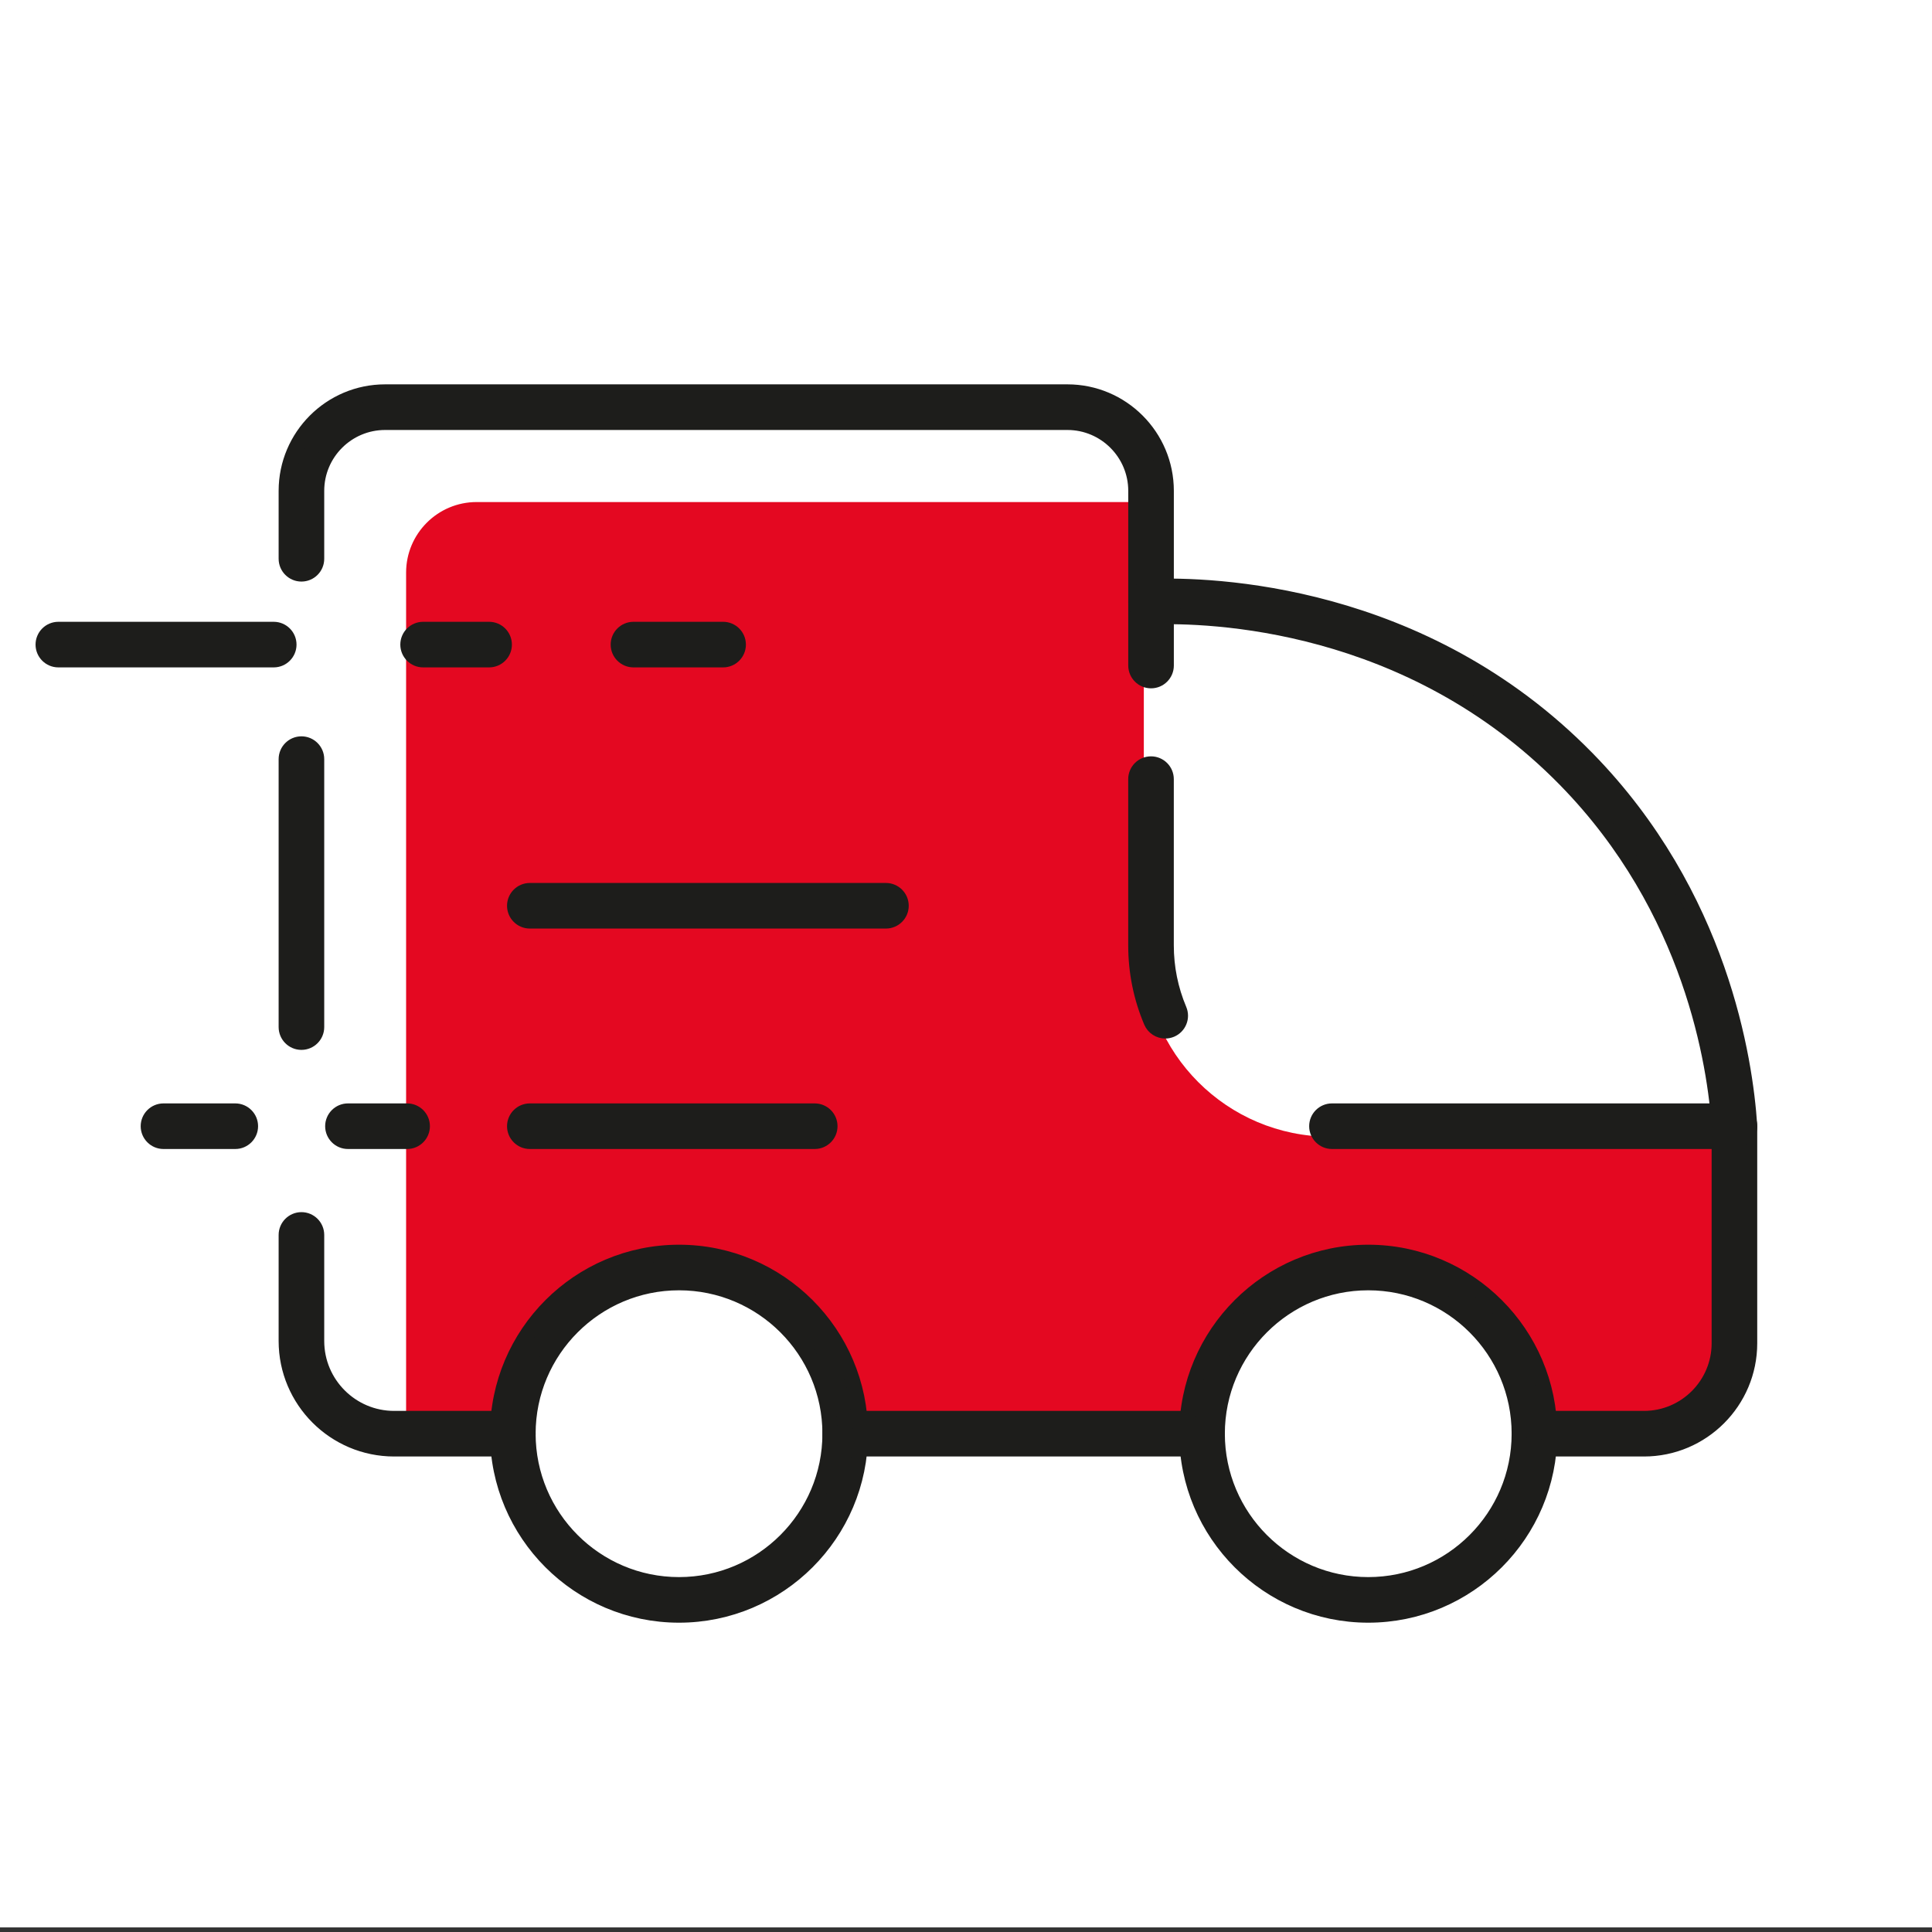
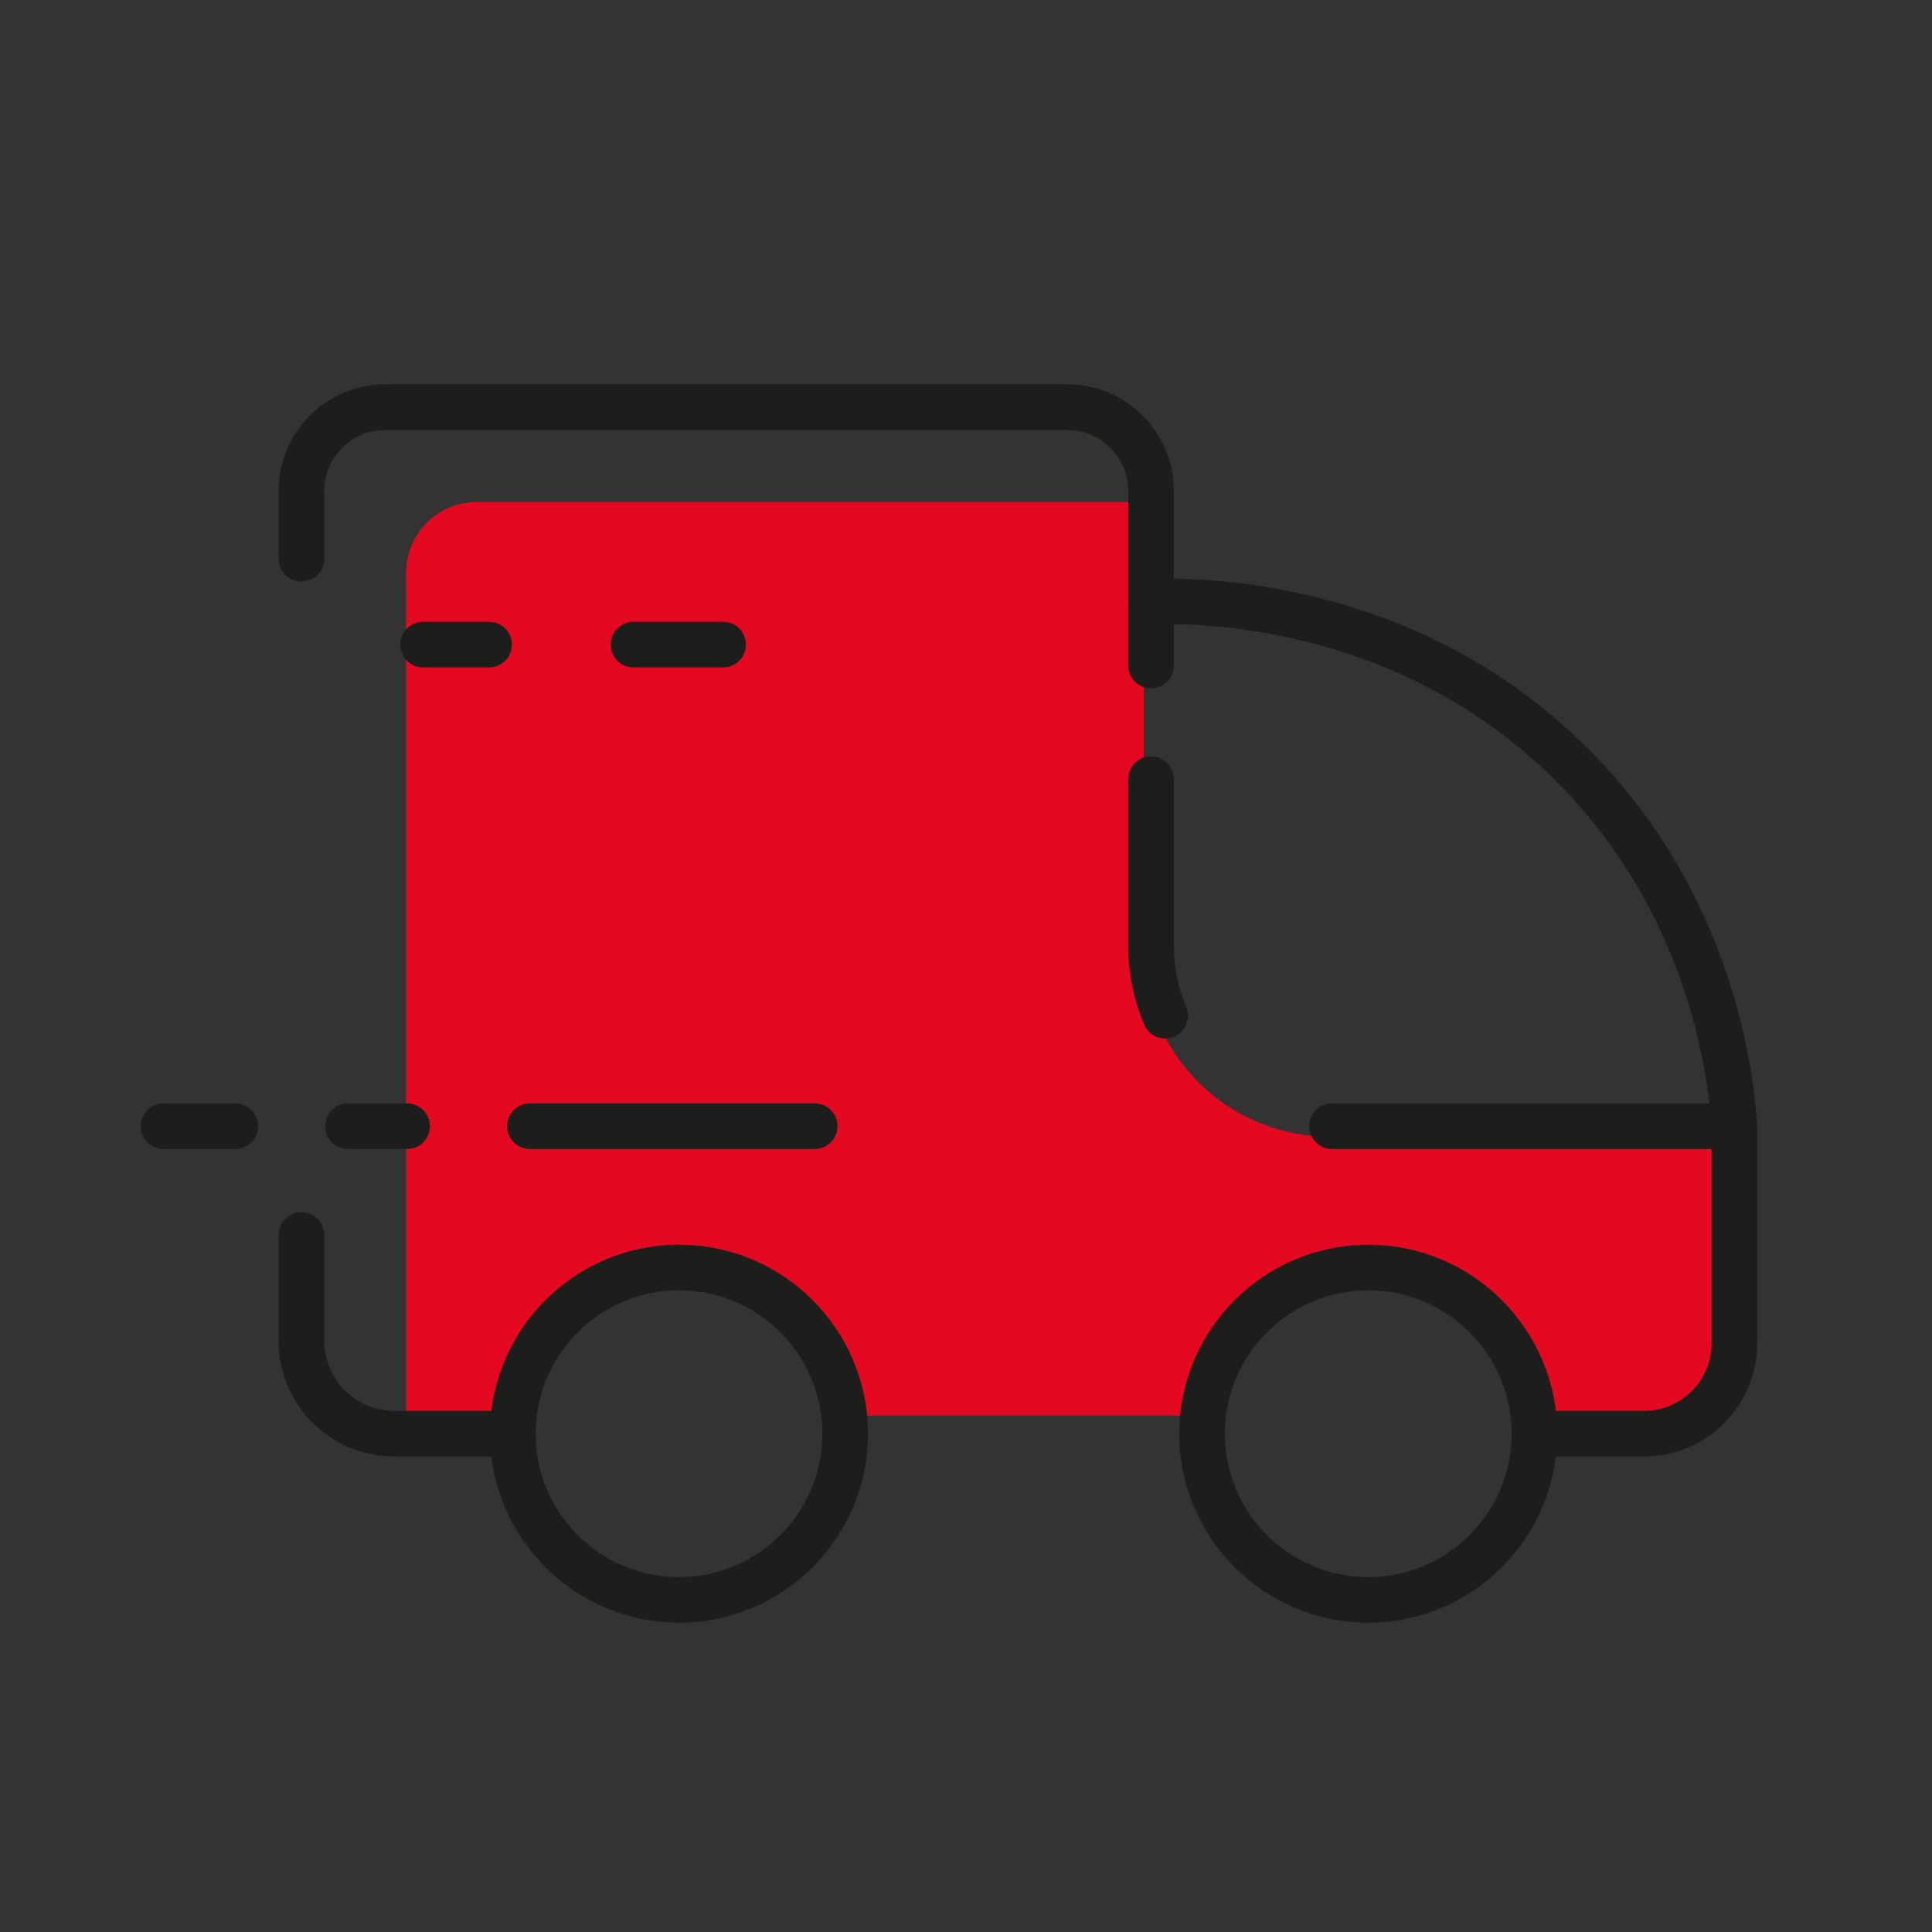
<svg xmlns="http://www.w3.org/2000/svg" viewBox="0 0 500 500" version="1.1">
  <rect x="0" y="0" width="500" height="500" fill="#333333" stroke="none" />
  <defs>
    <style>
      .st0 {
        fill: none;
      }

      .st1 {
        fill: #e40821;
        stroke: #e40821;
      }

      .st1, .st2 {
        stroke-miterlimit: 10;
      }

      .st3 {
        fill: #fff;
      }

      .st2 {
        fill: #1d1d1b;
        stroke: #1d1d1b;
        stroke-width: 4px;
      }

      .st4 {
        clip-path: url(#clippath);
      }
    </style>
    <clipPath id="clippath">
      <path d="M344.51,294.17h-.33c-26.6,0-48.16-21.56-48.16-48.16v-72.58c-.35-.58-.56-1.25-.56-1.98v-45.21c0-9.79-7.96-17.75-17.74-17.75H101.14c-9.79,0-17.75,7.96-17.75,17.75v220.02c0,11.08,9.01,20.09,20.09,20.09h27c1.99-24.05,22.18-43.01,46.74-43.01s44.75,18.96,46.74,43.01h84.89c1.99-24.05,22.19-43.01,46.74-43.01s44.75,18.96,46.74,43.01h24.62c10.76,0,19.51-8.75,19.51-19.51v-52.27h-100.26c-.6,0-1.17-.15-1.68-.39Z" class="st0" />
    </clipPath>
  </defs>
  <g id="Capa_1">
-     <rect height="500" width="500" y="-1.19" class="st3" />
-   </g>
+     </g>
  <g data-name="ëÎÓÈ_1" id="_ëÎÓÈ_1">
    <g class="st4">
      <path d="M384.42,231.13l-30.32,7.17c-26.6,0-35.87,56.25-35.87,29.65v-72.58c-.35-.58-.56-1.25-.56-1.98v-45.21c0-9.79-7.96-17.75-17.74-17.75H123.35c-9.79,0-17.75,7.96-17.75,17.75v220.02c0,11.08,9.01,20.09,20.09,20.09h27c1.99-24.05,21.63,21.86,46.18,21.86s45.3-45.9,47.29-21.86h84.89c1.99-24.05,14.19,57.87,38.74,57.87s52.74-81.92,54.73-57.87h24.62c10.76,0,19.51-8.75,19.51-19.51v-52.27l13.53-79.1c-.6,0-97.26-6.04-97.77-6.28Z" class="st1" />
    </g>
    <g>
      <path d="M425.46,374.94h-28.35c-2.15,0-3.9-1.75-3.9-3.9s1.75-3.9,3.9-3.9h28.35c10.76,0,19.51-8.75,19.51-19.51v-52.27h-100.26c-2.15,0-3.9-1.75-3.9-3.9s1.75-3.9,3.9-3.9h104.16c2.15,0,3.9,1.75,3.9,3.9v56.17c0,15.06-12.25,27.31-27.31,27.31Z" class="st2" />
      <path d="M301.57,266.77c-1.52,0-2.97-.89-3.6-2.38-2.65-6.25-3.99-12.9-3.99-19.74v-43.01c0-2.15,1.75-3.9,3.9-3.9s3.9,1.75,3.9,3.9v43.01c0,5.79,1.14,11.41,3.37,16.7.84,1.98-.09,4.27-2.07,5.11-.5.21-1.01.31-1.52.31Z" class="st2" />
      <path d="M297.89,176.14c-2.15,0-3.9-1.75-3.9-3.9v-45.21c0-9.79-7.96-17.75-17.74-17.75H99.66c-9.79,0-17.75,7.96-17.75,17.75v17.58c0,2.16-1.75,3.9-3.9,3.9s-3.9-1.75-3.9-3.9v-17.58c0-14.09,11.46-25.56,25.55-25.56h176.59c14.08,0,25.54,11.46,25.54,25.56v45.21c0,2.15-1.75,3.9-3.9,3.9Z" class="st2" />
-       <path d="M78.01,269.71c-2.15,0-3.9-1.75-3.9-3.9v-69.35c0-2.15,1.75-3.9,3.9-3.9s3.9,1.75,3.9,3.9v69.35c0,2.15-1.75,3.9-3.9,3.9Z" class="st2" />
      <path d="M132.72,374.94h-30.72c-15.38,0-27.89-12.51-27.89-27.89v-27.45c0-2.15,1.75-3.9,3.9-3.9s3.9,1.75,3.9,3.9v27.45c0,11.08,9.01,20.09,20.09,20.09h30.72c2.15,0,3.9,1.75,3.9,3.9s-1.75,3.9-3.9,3.9Z" class="st2" />
-       <path d="M311.09,374.94h-92.34c-2.15,0-3.9-1.75-3.9-3.9s1.75-3.9,3.9-3.9h92.34c2.15,0,3.9,1.75,3.9,3.9s-1.75,3.9-3.9,3.9Z" class="st2" />
      <path d="M448.87,295.36c-2.04,0-3.75-1.58-3.89-3.64-1.05-15.9-7.03-56.48-39.86-89.98-40.39-41.22-92.19-42.67-107.09-42.13-2.15.08-3.96-1.6-4.04-3.76-.08-2.15,1.61-3.96,3.76-4.04,15.68-.57,70.32.97,112.94,44.47,34.65,35.37,40.96,78.17,42.07,94.93.14,2.15-1.49,4.01-3.64,4.15-.09,0-.18,0-.26,0Z" class="st2" />
      <path d="M175.73,417.95c-25.87,0-46.91-21.04-46.91-46.91s21.04-46.91,46.91-46.91,46.91,21.04,46.91,46.91-21.05,46.91-46.91,46.91ZM175.73,331.93c-21.56,0-39.11,17.54-39.11,39.11s17.54,39.11,39.11,39.11,39.11-17.54,39.11-39.11-17.54-39.11-39.11-39.11Z" class="st2" />
      <path d="M354.1,417.95c-25.87,0-46.91-21.04-46.91-46.91s21.05-46.91,46.91-46.91,46.91,21.04,46.91,46.91-21.05,46.91-46.91,46.91ZM354.1,331.93c-21.56,0-39.11,17.54-39.11,39.11s17.54,39.11,39.11,39.11,39.11-17.54,39.11-39.11-17.54-39.11-39.11-39.11Z" class="st2" />
      <path d="M187.14,170.72h-23.2c-2.15,0-3.9-1.75-3.9-3.9s1.75-3.9,3.9-3.9h23.2c2.15,0,3.9,1.75,3.9,3.9s-1.75,3.9-3.9,3.9Z" class="st2" />
      <path d="M126.58,170.72h-17.08c-2.15,0-3.9-1.75-3.9-3.9s1.75-3.9,3.9-3.9h17.08c2.15,0,3.9,1.75,3.9,3.9s-1.75,3.9-3.9,3.9Z" class="st2" />
-       <path d="M70.84,170.72H15.1c-2.15,0-3.9-1.75-3.9-3.9s1.75-3.9,3.9-3.9h55.74c2.15,0,3.9,1.75,3.9,3.9s-1.75,3.9-3.9,3.9Z" class="st2" />
-       <path d="M229.28,238.31h-92.16c-2.15,0-3.9-1.75-3.9-3.9s1.75-3.9,3.9-3.9h92.16c2.15,0,3.9,1.75,3.9,3.9s-1.75,3.9-3.9,3.9Z" class="st2" />
      <path d="M210.85,295.36h-73.73c-2.15,0-3.9-1.75-3.9-3.9s1.75-3.9,3.9-3.9h73.73c2.15,0,3.9,1.75,3.9,3.9s-1.75,3.9-3.9,3.9Z" class="st2" />
      <path d="M105.36,295.36h-15.31c-2.15,0-3.9-1.75-3.9-3.9s1.75-3.9,3.9-3.9h15.31c2.15,0,3.9,1.75,3.9,3.9s-1.75,3.9-3.9,3.9Z" class="st2" />
      <path d="M60.89,295.36h-18.58c-2.15,0-3.9-1.75-3.9-3.9s1.75-3.9,3.9-3.9h18.58c2.15,0,3.9,1.75,3.9,3.9s-1.75,3.9-3.9,3.9Z" class="st2" />
    </g>
  </g>
</svg>